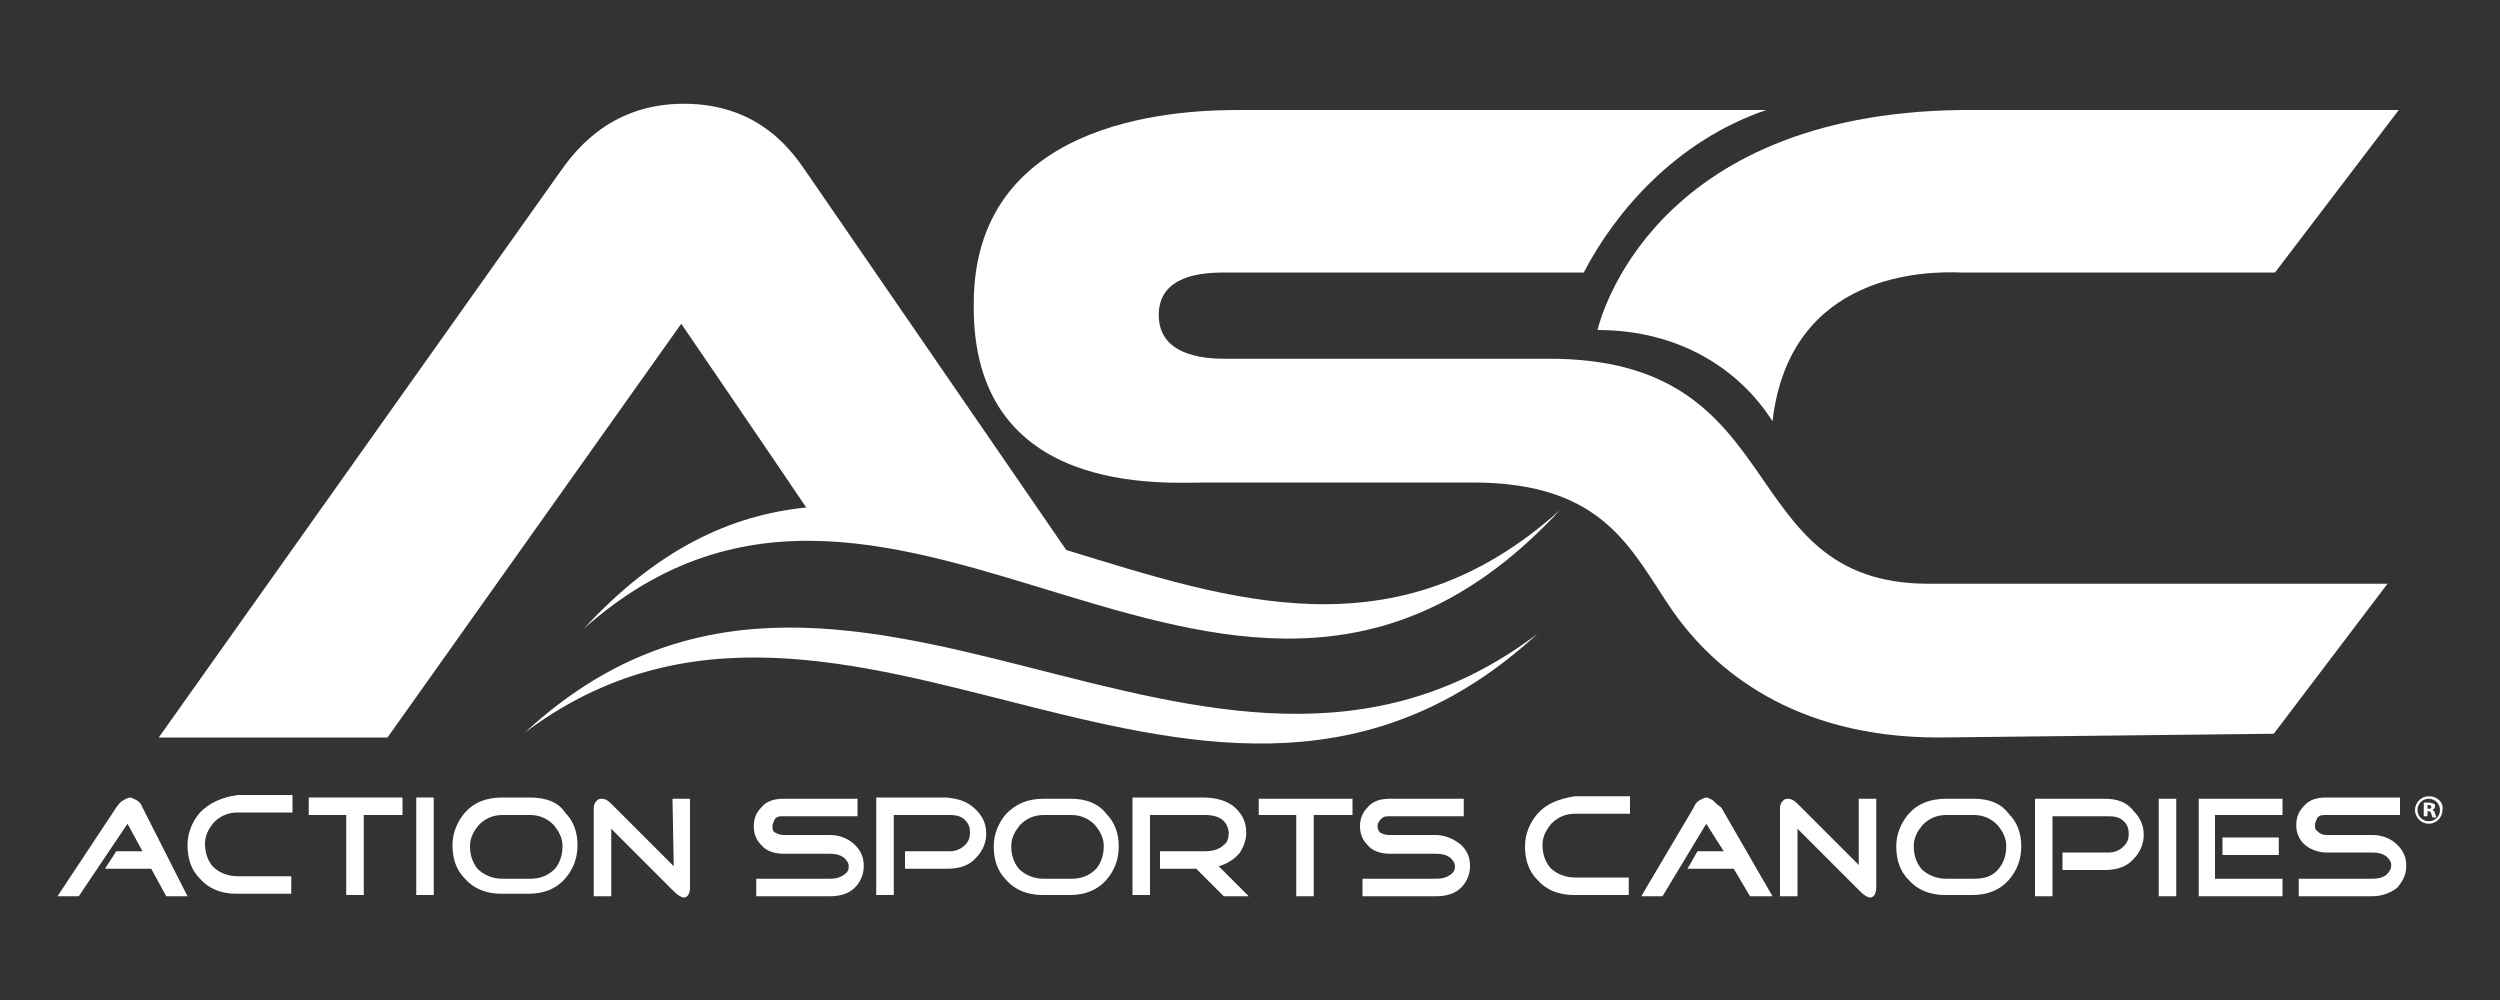
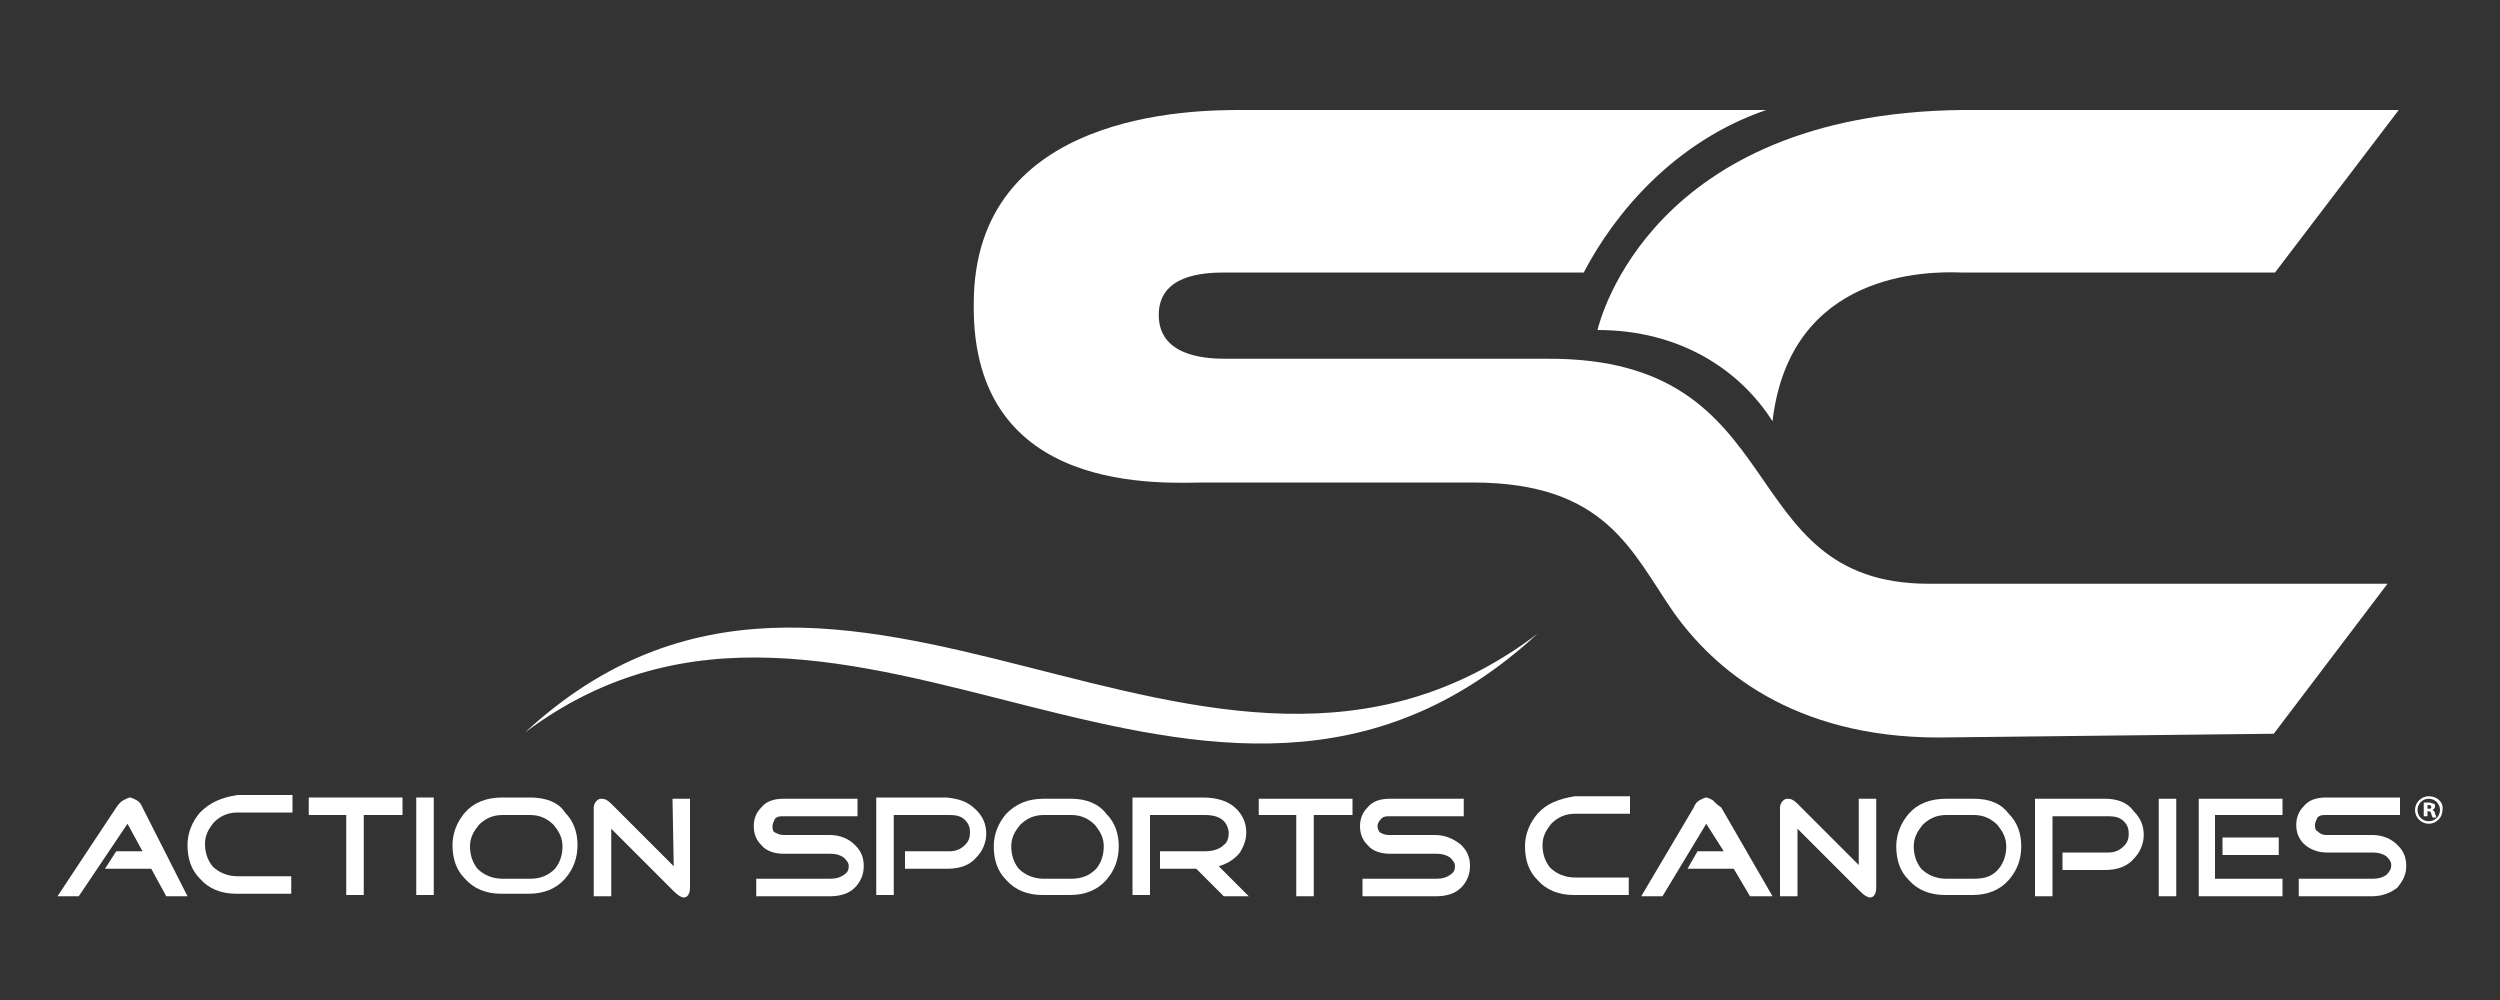
<svg xmlns="http://www.w3.org/2000/svg" version="1.1" id="ASC" x="0px" y="0px" viewBox="0 0 200 80" style="enable-background:new 0 0 200 80;" xml:space="preserve">
  <rect x="0" y="0" width="200" height="80" fill="#333333" stroke="none" />
  <style type="text/css">
	.st0{fill:#FFFFFF;}
</style>
  <g>
    <path class="st0" d="M127.8,26.4c6.6,0,11.4,3.2,14,7.3c1.4-12,12.4-12,15.1-11.9l25.1,0l9.9-13l-35,0   C132.1,9.1,128,25.6,127.8,26.4z" />
-     <path class="st0" d="M54.5,25.9c0,0,7.1,10.4,10,14.7c-6,0.6-11.9,3.3-17.8,9.7c25.3-22.5,52,18.7,78.1-9.5   C111.7,52.6,98.4,48,85.3,44L64.6,13.9c-1.1-1.6-3.7-5.6-9.9-5.6c-6.2,0-9,4.2-10,5.6L12.7,59L31,59L54.5,25.9z" />
    <path class="st0" d="M96.5,38.6l21.3,0c10.7,0,12.7,5.5,16.1,10.4c3.2,4.5,9.5,10,21.2,10l26.8-0.3l9.1-12l-36.7,0   c-15.9,0-10.6-18.1-30.5-18L98,28.7c-1.8,0-5.3-0.3-5.3-3.5c0-3.2,3.5-3.4,5.3-3.4l28.7,0c2.5-4.8,7.3-10.5,14.6-13l-42,0   c-3.8,0-21.4,0.1-21.4,15.5C77.7,39.8,93.2,38.6,96.5,38.6z" />
    <path class="st0" d="M123,50.7C96.5,70.8,67.5,35,42,58.6C67.7,39.3,96.7,74.9,123,50.7z" />
    <path class="st0" d="M10.9,64c-0.2-0.1-0.4-0.2-0.5-0.2c-0.1,0-0.3,0.1-0.5,0.2c-0.2,0.1-0.4,0.3-0.6,0.6l-4.7,7.1h1.7l3.9-5.8   l1.2,2.2H9.3l-0.9,1.4h3.7l1.2,2.2H15l-3.6-7.1C11.3,64.3,11.1,64.1,10.9,64z" />
    <path class="st0" d="M16,65c-0.6,0.7-1,1.6-1,2.6c0,1.1,0.3,2,1,2.7c0.7,0.8,1.7,1.2,2.9,1.2h4.4v-1.4H19c-0.8,0-1.5-0.3-2-0.8   c-0.4-0.5-0.6-1.1-0.6-1.8c0-0.7,0.3-1.2,0.7-1.7c0.5-0.5,1.1-0.8,1.9-0.8h4.4v-1.4H19C17.7,63.8,16.8,64.2,16,65z" />
    <polygon class="st0" points="24.7,65.2 27.7,65.2 27.7,71.6 29.1,71.6 29.1,65.2 32.2,65.2 32.2,63.8 24.7,63.8  " />
    <rect x="33.3" y="63.8" class="st0" width="1.4" height="7.8" />
    <path class="st0" d="M42.4,63.8h-2.2c-1.3,0-2.3,0.4-3,1.2c-0.6,0.7-1,1.6-1,2.6c0,1.1,0.3,2,1,2.7c0.7,0.8,1.7,1.2,2.9,1.2h2.2   c1.2,0,2.2-0.4,2.9-1.2c0.7-0.8,1-1.7,1-2.7c0-1-0.3-1.9-1-2.6C44.7,64.2,43.7,63.8,42.4,63.8z M44.4,69.5c-0.5,0.5-1.1,0.8-2,0.8   h-2.2c-0.8,0-1.5-0.3-2-0.8c-0.4-0.5-0.6-1.1-0.6-1.8c0-0.7,0.3-1.2,0.7-1.7c0.5-0.5,1.1-0.8,1.9-0.8h2.2c0.8,0,1.4,0.3,1.9,0.8   c0.4,0.5,0.7,1,0.7,1.7C45,68.4,44.8,69,44.4,69.5z" />
    <path class="st0" d="M53.9,69.3l-5-5c-0.3-0.3-0.5-0.4-0.8-0.4c-0.2,0-0.3,0.1-0.4,0.2c-0.1,0.1-0.2,0.3-0.2,0.5v7.1h1.4v-5.4l5,5   c0.3,0.3,0.6,0.5,0.8,0.5c0.3,0,0.5-0.3,0.5-0.8l0-7.1l-1.4,0L53.9,69.3z" />
    <path class="st0" d="M66.4,66.8h-3.7c-0.3,0-0.5-0.1-0.7-0.2c-0.2-0.1-0.2-0.3-0.2-0.5c0-0.2,0.1-0.4,0.2-0.6   c0.2-0.2,0.4-0.2,0.7-0.2h5.9v-1.4h-5.9c-0.8,0-1.4,0.2-1.8,0.7c-0.4,0.4-0.6,0.9-0.6,1.5c0,0.6,0.2,1.1,0.6,1.5   c0.4,0.5,1.1,0.7,1.8,0.7h3.7c0.5,0,0.8,0.1,1.1,0.3c0.2,0.2,0.4,0.4,0.4,0.7c0,0.3-0.1,0.5-0.4,0.7c-0.3,0.2-0.6,0.3-1.1,0.3h-5.9   l0,1.4h5.9c0.8,0,1.5-0.2,2-0.7c0.4-0.4,0.7-1,0.7-1.7c0-0.7-0.2-1.2-0.7-1.7C67.9,67.1,67.2,66.8,66.4,66.8z" />
    <path class="st0" d="M75.7,63.8h-5.6v7.8h1.4v-6.4h4.5c0.5,0,0.9,0.1,1.2,0.4c0.3,0.3,0.4,0.6,0.4,1c0,0.4-0.1,0.7-0.4,1   c-0.3,0.3-0.7,0.5-1.2,0.5h-3.6l0,1.4h3.4c1,0,1.8-0.3,2.3-0.9c0.5-0.5,0.8-1.2,0.8-1.9c0-0.8-0.3-1.4-0.8-1.9   C77.4,64.1,76.7,63.9,75.7,63.8z" />
    <path class="st0" d="M85.7,63.9h-2.2c-1.3,0-2.2,0.4-3,1.2c-0.6,0.7-1,1.6-1,2.6c0,1.1,0.3,2,1,2.7c0.7,0.8,1.7,1.2,2.9,1.2h2.2   c1.2,0,2.2-0.4,2.9-1.2c0.7-0.8,1-1.7,1-2.7c0-1-0.3-1.9-1-2.6C87.9,64.3,86.9,63.9,85.7,63.9z M87.7,69.5c-0.5,0.5-1.1,0.8-2,0.8   h-2.2c-0.8,0-1.5-0.3-2-0.8c-0.4-0.5-0.6-1.1-0.6-1.8c0-0.7,0.3-1.2,0.7-1.7c0.5-0.5,1.1-0.8,1.9-0.8h2.2c0.8,0,1.4,0.3,1.9,0.8   c0.4,0.5,0.7,1,0.7,1.7C88.3,68.4,88.1,69,87.7,69.5z" />
    <path class="st0" d="M99.2,68.2c0.3-0.5,0.5-1,0.5-1.6c0-0.8-0.3-1.4-0.8-1.9c-0.6-0.6-1.5-0.9-2.7-0.9h-5.6l0,7.8h1.4l0-6.4h4.4   c1.2,0,1.8,0.5,1.9,1.4c0,0.4-0.1,0.8-0.4,1c-0.3,0.3-0.8,0.5-1.5,0.5h-3.6v1.4h2.9l2.2,2.2h2l-2.4-2.4   C98.2,69.1,98.8,68.7,99.2,68.2z" />
    <polygon class="st0" points="100.7,65.2 103.7,65.2 103.7,71.7 105.1,71.7 105.1,65.2 108.2,65.2 108.2,63.9 100.7,63.9  " />
    <path class="st0" d="M114.8,66.8l-3.7,0c-0.3,0-0.5-0.1-0.7-0.2c-0.1-0.1-0.2-0.3-0.2-0.5c0-0.2,0.1-0.4,0.3-0.6   c0.2-0.2,0.4-0.2,0.7-0.2l5.9,0v-1.4h-5.9c-0.8,0-1.4,0.2-1.8,0.7c-0.4,0.4-0.6,0.9-0.6,1.5c0,0.6,0.2,1.1,0.6,1.5   c0.4,0.5,1.1,0.7,1.8,0.7h3.7c0.5,0,0.8,0.1,1.1,0.3c0.2,0.2,0.4,0.4,0.4,0.7c0,0.3-0.1,0.5-0.4,0.7c-0.3,0.2-0.6,0.3-1.1,0.3h-5.9   v1.4h5.9c0.8,0,1.5-0.2,2-0.7c0.4-0.4,0.7-1,0.7-1.7c0-0.7-0.2-1.2-0.7-1.7C116.3,67.1,115.6,66.8,114.8,66.8z" />
    <path class="st0" d="M123,65.1c-0.6,0.7-1,1.6-1,2.6c0,1.1,0.3,2,1,2.7c0.7,0.8,1.7,1.2,2.9,1.2h4.4v-1.4H126c-0.8,0-1.5-0.3-2-0.8   c-0.4-0.5-0.6-1.1-0.6-1.8c0-0.7,0.3-1.2,0.7-1.7c0.5-0.5,1.1-0.8,1.9-0.8h4.4v-1.4H126C124.7,63.9,123.7,64.3,123,65.1z" />
    <path class="st0" d="M137,64c-0.2-0.1-0.4-0.2-0.5-0.2c-0.1,0-0.3,0.1-0.5,0.2c-0.2,0.1-0.4,0.3-0.5,0.6l-4.2,7.1h1.7l3.5-5.8   l1.4,2.2h-2.1l-0.8,1.4h3.7l1.3,2.2h1.8l-4.1-7.1C137.4,64.4,137.2,64.2,137,64z" />
    <path class="st0" d="M148.8,69.3l-5-5c-0.3-0.3-0.5-0.4-0.8-0.4c-0.2,0-0.3,0.1-0.4,0.2c-0.1,0.1-0.2,0.3-0.2,0.5v7.1h1.4l0-5.4   l5,5c0.3,0.3,0.6,0.5,0.8,0.5c0.3,0,0.5-0.3,0.5-0.8v-7.1h-1.4V69.3z" />
    <path class="st0" d="M157.9,63.9h-2.2c-1.3,0-2.3,0.4-3,1.2c-0.6,0.7-1,1.6-1,2.6c0,1.1,0.3,2,1,2.7c0.7,0.8,1.7,1.2,2.9,1.2h2.2   c1.2,0,2.2-0.4,2.9-1.2c0.7-0.8,1-1.7,1-2.7c0-1-0.3-1.9-1-2.6C160.1,64.3,159.2,63.9,157.9,63.9z M159.9,69.5   c-0.5,0.6-1.1,0.8-2,0.8h-2.2c-0.8,0-1.5-0.3-2-0.8c-0.4-0.5-0.6-1.1-0.6-1.8c0-0.7,0.3-1.2,0.7-1.7c0.5-0.5,1.1-0.8,1.9-0.8l2.2,0   c0.8,0,1.4,0.3,1.9,0.8c0.4,0.5,0.7,1,0.7,1.7C160.5,68.4,160.3,69,159.9,69.5z" />
    <path class="st0" d="M168.4,63.9l-5.6,0v7.8l1.4,0v-6.4h4.5c0.5,0,0.9,0.1,1.2,0.4c0.3,0.3,0.4,0.6,0.4,1c0,0.4-0.1,0.7-0.4,1   c-0.3,0.3-0.7,0.5-1.2,0.5H165v1.4h3.4c1,0,1.8-0.3,2.3-0.9c0.5-0.5,0.8-1.2,0.8-1.9c0-0.8-0.3-1.4-0.8-1.9   C170.2,64.2,169.4,63.9,168.4,63.9z" />
    <rect x="172.7" y="63.9" class="st0" width="1.4" height="7.8" />
    <polygon class="st0" points="175.9,71.7 182.6,71.7 182.6,70.3 177.2,70.3 177.2,65.2 182.6,65.2 182.6,63.9 175.9,63.9  " />
    <rect x="177.8" y="67" class="st0" width="4.5" height="1.4" />
    <path class="st0" d="M189.8,66.8h-3.7c-0.3,0-0.5-0.1-0.7-0.3c-0.2-0.1-0.2-0.3-0.2-0.5c0-0.2,0.1-0.4,0.2-0.6   c0.2-0.2,0.4-0.2,0.7-0.2h5.9v-1.4h-5.9c-0.8,0-1.4,0.2-1.8,0.7c-0.4,0.4-0.6,0.9-0.6,1.5c0,0.6,0.2,1.1,0.6,1.5   c0.4,0.4,1.1,0.7,1.8,0.7l3.7,0c0.5,0,0.8,0.1,1.1,0.3c0.2,0.2,0.4,0.4,0.4,0.7c0,0.3-0.1,0.5-0.4,0.8c-0.3,0.2-0.6,0.3-1.1,0.3   l-5.9,0l0,1.4l5.9,0c0.8,0,1.5-0.3,2-0.7c0.4-0.5,0.7-1,0.7-1.7c0-0.7-0.2-1.2-0.7-1.7C191.3,67.1,190.6,66.8,189.8,66.8z" />
    <path class="st0" d="M194.3,63.7c-0.6,0-1.1,0.5-1.1,1.1c0,0.6,0.5,1.1,1.1,1.1c0.6,0,1.1-0.5,1.1-1.1   C195.5,64.2,195,63.7,194.3,63.7z M194.3,65.7c-0.5,0-0.9-0.4-0.9-0.9c0-0.5,0.4-0.9,0.9-0.9c0.5,0,0.9,0.4,0.9,0.9   C195.2,65.3,194.8,65.7,194.3,65.7z" />
    <path class="st0" d="M194.6,64.8L194.6,64.8c0.1-0.1,0.2-0.1,0.2-0.3c0-0.1,0-0.2-0.1-0.2c-0.1,0-0.2-0.1-0.4-0.1   c-0.2,0-0.3,0-0.4,0v1.1h0.3v-0.4h0.1c0.1,0,0.2,0.1,0.2,0.2c0,0.1,0.1,0.2,0.1,0.3h0.3c0,0,0-0.1-0.1-0.3   C194.8,64.9,194.7,64.9,194.6,64.8z M194.3,64.7h-0.1v-0.3c0,0,0.1,0,0.1,0c0.2,0,0.2,0.1,0.2,0.2   C194.5,64.7,194.4,64.7,194.3,64.7z" />
  </g>
</svg>